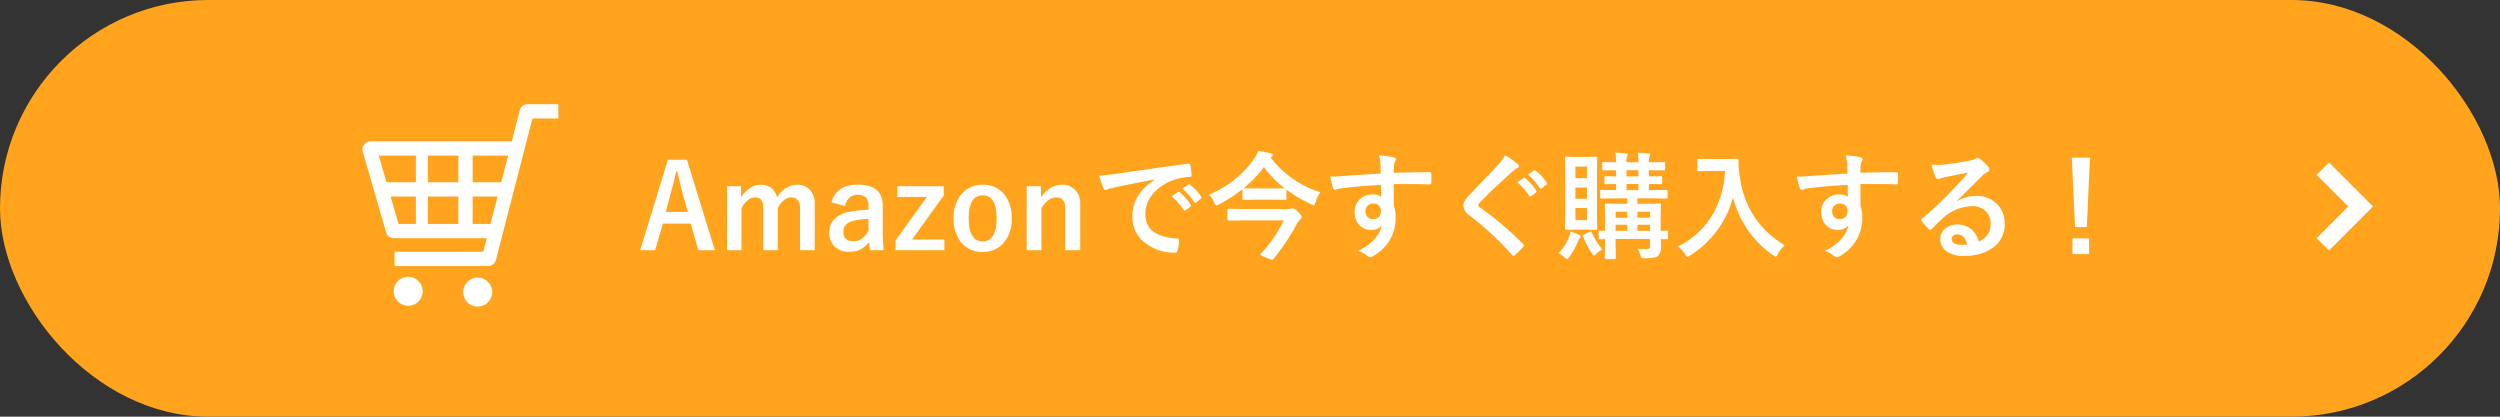
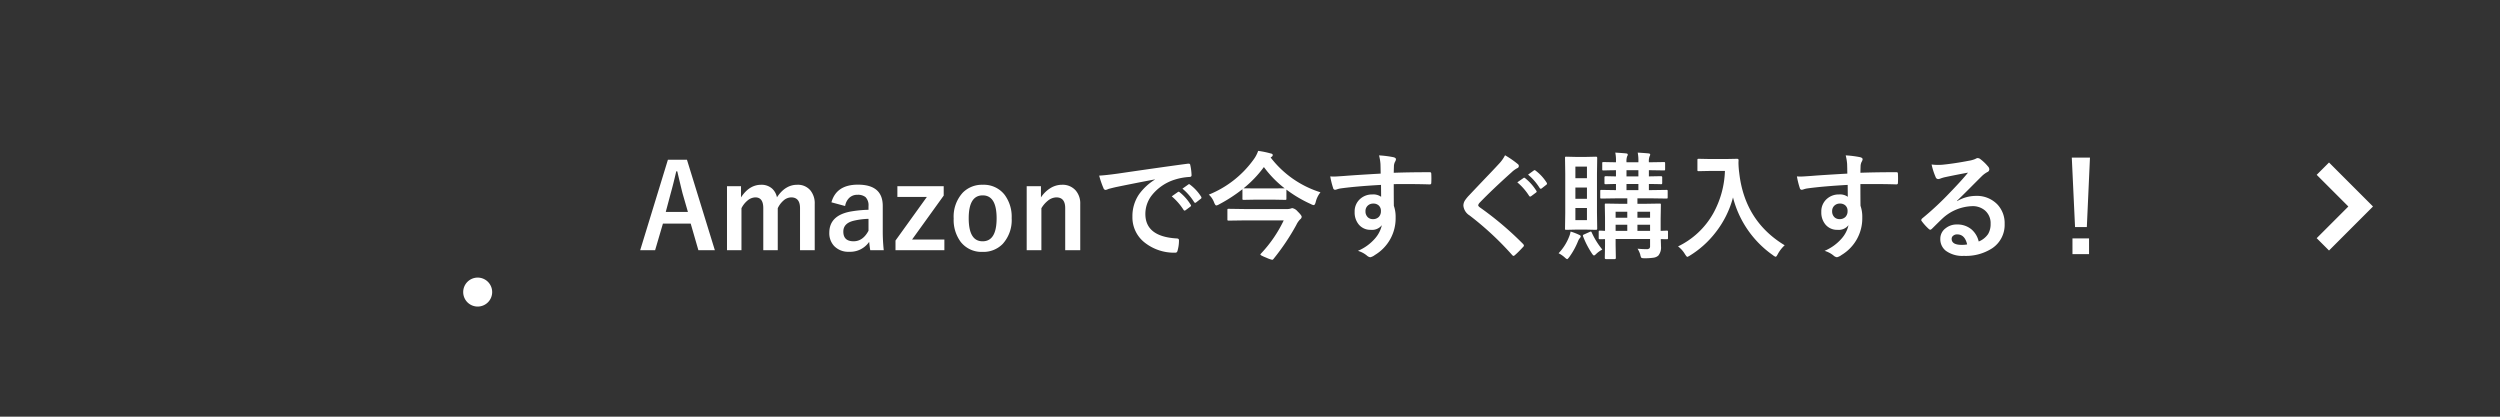
<svg xmlns="http://www.w3.org/2000/svg" width="600" height="100" viewBox="0 0 600 100">
  <rect x="0" y="0" width="600" height="100" fill="#333333" stroke="none" />
  <g id="グループ_2" data-name="グループ 2" transform="translate(-1960 -2395)">
-     <rect id="長方形_1" data-name="長方形 1" width="600" height="100" rx="50" transform="translate(1960 2395)" fill="#ffa41c" />
    <path id="パス_5" data-name="パス 5" d="M11.867-21.67,18.566.055H14.615L12.77-6.33H6.1L4.225.055H.643L7.3-21.67ZM12.1-9.133l-1.271-4.4q-.246-.93-1.285-5.346H9.3q-.7,3.049-1.34,5.318L6.781-9.133Zm12.742-6.18v2.693q1.969-3.035,4.84-3.035a3.809,3.809,0,0,1,2.639.93,3.9,3.9,0,0,1,1.148,2.078q1.982-3.008,4.867-3.008a3.9,3.9,0,0,1,3.172,1.367,4.884,4.884,0,0,1,1.025,3.254V.055H39.006v-10.1q0-2.584-2.133-2.584a2.9,2.9,0,0,0-1.9.82,5.4,5.4,0,0,0-1.312,1.791V.055H30.188v-10.1q0-2.584-1.9-2.584a3.045,3.045,0,0,0-1.941.807,5.565,5.565,0,0,0-1.395,1.8V.055H21.479V-15.312Zm21.7,3.869q1.189-4.238,6.357-4.238,5.961,0,5.961,5.1v6.1A42.844,42.844,0,0,0,59.1.055h-3.24q-.15-.861-.26-2.01A5.521,5.521,0,0,1,50.764.424,4.655,4.655,0,0,1,47.182-.971a4.463,4.463,0,0,1-1.148-3.172q0-4.1,5.018-5.072a28.62,28.62,0,0,1,4.389-.437v-.875a2.787,2.787,0,0,0-.725-2.174,2.9,2.9,0,0,0-1.941-.547,2.732,2.732,0,0,0-2,.779,3.467,3.467,0,0,0-.943,1.914Zm8.9,3.965a17.313,17.313,0,0,0-3.527.451q-2.516.6-2.516,2.611,0,2.324,2.461,2.324,2.242,0,3.582-2.529Zm18.047-7.834v2.256L65.9-2.516H73.65V.055H61.92V-2.27l7.533-10.473H62.371v-2.57Zm9.365-.342a6.32,6.32,0,0,1,5.264,2.42A8.8,8.8,0,0,1,89.8-7.643a8.5,8.5,0,0,1-2.16,6.193,6.436,6.436,0,0,1-4.812,1.9,6.311,6.311,0,0,1-5.277-2.42,8.819,8.819,0,0,1-1.668-5.592,8.494,8.494,0,0,1,2.174-6.193A6.448,6.448,0,0,1,82.852-15.654Zm0,2.543q-3.363,0-3.363,5.5,0,5.523,3.336,5.523,3.363,0,3.363-5.523Q86.188-13.111,82.852-13.111Zm13.973-2.2v2.693A7.334,7.334,0,0,1,99.23-14.93a5.259,5.259,0,0,1,2.639-.725,4.163,4.163,0,0,1,3.295,1.367,4.716,4.716,0,0,1,1.094,3.254V.055h-3.609v-10.1q0-2.584-2.133-2.584a3.358,3.358,0,0,0-2.023.793,6.536,6.536,0,0,0-1.559,1.818V.055H93.406V-15.312ZM110.8-17.855q1.49-.068,4.457-.479,11.115-1.627,16.816-2.379a1.186,1.186,0,0,1,.164-.014q.383,0,.424.314a13.18,13.18,0,0,1,.314,2.461q0,.424-.533.424a14.014,14.014,0,0,0-3.418.615,11.349,11.349,0,0,0-5.578,3.773,7.251,7.251,0,0,0-1.559,4.484q0,5.414,7.451,5.879.615,0,.615.424a8.687,8.687,0,0,1-.314,2.406q-.109.588-.52.588a11.367,11.367,0,0,1-7.41-2.434,7.659,7.659,0,0,1-2.926-6.221,9.245,9.245,0,0,1,1.6-5.373,13.577,13.577,0,0,1,3.773-3.5v-.055q-5.045.957-9.406,1.859-1.449.342-1.764.451a3.323,3.323,0,0,1-.615.219.576.576,0,0,1-.533-.424A21.316,21.316,0,0,1,110.8-17.855Zm17.418,4.977,1.477-1.039a.312.312,0,0,1,.178-.068.438.438,0,0,1,.246.123,11.728,11.728,0,0,1,2.652,3.008.338.338,0,0,1,.082.191.307.307,0,0,1-.15.246l-1.176.875a.424.424,0,0,1-.232.082q-.123,0-.246-.178A14.3,14.3,0,0,0,128.215-12.879Zm2.57-1.846,1.408-1a.331.331,0,0,1,.178-.082.386.386,0,0,1,.232.123A10.836,10.836,0,0,1,135.27-12.8a.49.49,0,0,1,.082.246.337.337,0,0,1-.164.26l-1.121.875a.375.375,0,0,1-.219.1.334.334,0,0,1-.26-.178A13.489,13.489,0,0,0,130.785-14.725Zm33.127.875a5.916,5.916,0,0,0-1.148,2.352q-.191.725-.479.725a1.725,1.725,0,0,1-.67-.246,30.265,30.265,0,0,1-5.879-3.473v2.16q0,.219-.055.26a.51.51,0,0,1-.26.041l-3.021-.055h-3.883l-3.008.055a.465.465,0,0,1-.287-.055.471.471,0,0,1-.041-.246v-2.256a36.68,36.68,0,0,1-5.633,3.65,1.648,1.648,0,0,1-.643.246q-.232,0-.506-.67a4.818,4.818,0,0,0-1.285-1.928,24.509,24.509,0,0,0,10.814-8.518,7.5,7.5,0,0,0,1.025-1.982,20.932,20.932,0,0,1,2.994.615q.506.082.506.383a.485.485,0,0,1-.273.424l-.232.164A24.122,24.122,0,0,0,163.912-13.85Zm-18.457-.957h.055l3.008.027H152.4l2.912-.027a25.525,25.525,0,0,1-4.977-5.1A27.3,27.3,0,0,1,145.455-14.807Zm9.639,7.7h-9.406l-3.814.055q-.219,0-.26-.068a.552.552,0,0,1-.041-.273V-9.584q0-.219.055-.26a.471.471,0,0,1,.246-.041l3.814.055h10.076a3,3,0,0,0,.984-.109,1.929,1.929,0,0,1,.41-.109,2.236,2.236,0,0,1,1.258.779q.984.957.984,1.3a.825.825,0,0,1-.369.615,4.782,4.782,0,0,0-.916,1.34,54.719,54.719,0,0,1-5.469,8.148.473.473,0,0,1-.328.219,7.425,7.425,0,0,1-1.408-.506q-1.422-.561-1.422-.752,0-.082.164-.26A31.051,31.051,0,0,0,155.094-7.109Zm23.27-11.225q-.014-.41-.027-1.285-.014-.656-.027-1.039a11.75,11.75,0,0,0-.342-2.051,24.429,24.429,0,0,1,3.281.4q.779.137.779.533a1.472,1.472,0,0,1-.246.643,2.686,2.686,0,0,0-.232.807q-.014.178-.055,1.791,3.76-.137,8.6-.137.26,0,.328.082a.632.632,0,0,1,.082.342q.027.547.027,1.066t-.027,1.066q0,.369-.355.369h-.109q-2.543-.082-5.4-.082-1.723,0-3.145.014,0,3.5.027,5.209a7.971,7.971,0,0,1,.424,2.775,10.249,10.249,0,0,1-4.99,9.037,2.851,2.851,0,0,1-1.094.533,1.57,1.57,0,0,1-.834-.424A5.932,5.932,0,0,0,172.895.205,11.192,11.192,0,0,0,177-2.762a7.173,7.173,0,0,0,1.641-3.2,2.948,2.948,0,0,1-2.625,1.121A3.607,3.607,0,0,1,173.1-6.125a4.493,4.493,0,0,1-.984-3.008,3.971,3.971,0,0,1,1.422-3.213,4.226,4.226,0,0,1,2.8-.984,3.233,3.233,0,0,1,2.133.561l-.027-2.857q-6.07.342-9.693.848a4.73,4.73,0,0,0-.834.205,2.066,2.066,0,0,1-.479.123.481.481,0,0,1-.479-.4,19.057,19.057,0,0,1-.7-2.816q.424.041.889.041.424,0,2.529-.15Q171.938-17.965,178.363-18.334Zm-1.791,7.191a1.852,1.852,0,0,0-1.326.506,1.727,1.727,0,0,0-.533,1.313,1.91,1.91,0,0,0,.588,1.49,1.748,1.748,0,0,0,1.2.424,1.9,1.9,0,0,0,1.422-.547,1.944,1.944,0,0,0,.492-1.395,1.7,1.7,0,0,0-.574-1.381A1.887,1.887,0,0,0,176.572-11.143Zm31.637-11.594A21.707,21.707,0,0,1,211.3-20.6a.544.544,0,0,1,.219.438.555.555,0,0,1-.4.533,6.116,6.116,0,0,0-1.34.984q-4.607,4.129-7.643,7.273a1.409,1.409,0,0,0-.369.615q0,.219.369.506a76.837,76.837,0,0,1,10.418,8.818.736.736,0,0,1,.191.369.523.523,0,0,1-.191.328Q211.436.479,210.615,1.2a.761.761,0,0,1-.383.219q-.123,0-.342-.246a72.8,72.8,0,0,0-10.186-9.461,3.1,3.1,0,0,1-1.49-2.365,2.347,2.347,0,0,1,.41-1.3,9.12,9.12,0,0,1,.957-1.162q1.08-1.148,3.787-3.992,2.092-2.174,3.336-3.527A8.617,8.617,0,0,0,208.209-22.736Zm2.939,6.494,1.49-1.039a.257.257,0,0,1,.164-.068.392.392,0,0,1,.246.123,11.935,11.935,0,0,1,2.666,3.008.338.338,0,0,1,.082.191.3.3,0,0,1-.164.246l-1.176.875a.409.409,0,0,1-.219.082.334.334,0,0,1-.26-.178A13.871,13.871,0,0,0,211.148-16.242Zm2.584-1.846,1.395-1.012a.366.366,0,0,1,.178-.068.438.438,0,0,1,.246.123A10.909,10.909,0,0,1,218.2-16.16a.477.477,0,0,1,.082.232.345.345,0,0,1-.164.273L217-14.779a.409.409,0,0,1-.219.082.334.334,0,0,1-.26-.178A13.394,13.394,0,0,0,213.732-18.088ZM240.01-.314a20.626,20.626,0,0,0,2.133.109.978.978,0,0,0,.738-.205.914.914,0,0,0,.137-.574V-2.639h-8.271V-1.2l.055,3.1q0,.287-.3.287h-2.051q-.3,0-.3-.287l.055-3.049V-2.611l-1.176.027q-.246,0-.287-.055a.433.433,0,0,1-.055-.273V-4.348q0-.205.055-.253a.52.52,0,0,1,.287-.048l.369.014q.383.027.807.041V-7.752l-.055-3.09q0-.219.055-.26a.51.51,0,0,1,.26-.041l3.486.055h1.6V-12.4h-2.406l-3.773.055q-.232,0-.273-.055a.51.51,0,0,1-.041-.26v-1.449q0-.232.055-.273a.51.51,0,0,1,.26-.041l3.459.055v-1.477q-1.039.014-1.873.041l-.588.014q-.219,0-.26-.055a.647.647,0,0,1-.041-.287v-1.312q0-.273.3-.273l2.461.055v-1.49q-1.3.014-2.311.041l-.506.014h-.178q-.219,0-.26-.055a.471.471,0,0,1-.041-.246v-1.381a.465.465,0,0,1,.055-.287.471.471,0,0,1,.246-.041l2.994.055v-.164a8.968,8.968,0,0,0-.164-2.16q1.791.109,2.57.191.424.041.424.26a.675.675,0,0,1-.137.424,3.417,3.417,0,0,0-.164,1.395v.055h2.857v-.164a9.838,9.838,0,0,0-.164-2.16q1.777.109,2.57.191.424.041.424.26a.852.852,0,0,1-.137.424,3.175,3.175,0,0,0-.178,1.395v.055l3.582-.055a.433.433,0,0,1,.273.055.6.6,0,0,1,.041.273V-19.4q0,.219-.055.26a.51.51,0,0,1-.26.041l-3.582-.055v1.49l2.885-.055q.314,0,.314.273v1.313q0,.246-.068.3a.427.427,0,0,1-.246.041q-.055,0-.383-.014-1.121-.027-2.5-.041v1.477h.451l3.746-.055a.433.433,0,0,1,.273.055.51.51,0,0,1,.041.26v1.449q0,.232-.055.273a.51.51,0,0,1-.26.041l-3.746-.055h-3.2v1.313h1.8l3.514-.055q.232,0,.273.055a.471.471,0,0,1,.041.246l-.055,3.336v2.912q.547-.014,1.08-.041l.369-.014q.232,0,.273.055a.471.471,0,0,1,.041.246v1.436a.483.483,0,0,1-.048.273q-.048.055-.267.055l-1.422-.027q.055,1.34.055,1.709A3.065,3.065,0,0,1,245,1.34a2.162,2.162,0,0,1-1.148.506,14.062,14.062,0,0,1-2.16.137q-.656,0-.779-.137a1.944,1.944,0,0,1-.246-.725A5.559,5.559,0,0,0,240.01-.314Zm-.027-4.279h3.035V-6.07h-3.035Zm3.035-4.594h-3.035v1.436h3.035Zm-5.66-8.477h2.857v-1.49h-2.857Zm0,3.295h2.857v-1.477h-2.857Zm-2.611,9.775h2.8V-6.07h-2.8Zm0-3.158h2.8V-9.187h-2.8ZM227.623-22.34l2.434-.055q.273,0,.273.314l-.055,3.76v9.393l.055,3.773q0,.314-.273.314l-2.434-.055h-2.338l-2.379.055q-.219,0-.26-.055a.51.51,0,0,1-.041-.26l.055-3.773V-18.32l-.055-3.76q0-.232.055-.273a.471.471,0,0,1,.246-.041l2.379.055Zm.246,15.176v-2.912h-2.775v2.912Zm-2.775-12.852v2.789h2.775v-2.789Zm0,7.725h2.775v-2.693h-2.775ZM221.061.779A12.1,12.1,0,0,0,223.6-3.227a5.415,5.415,0,0,0,.342-1.2,13.486,13.486,0,0,1,2.064.793q.369.164.369.328a.641.641,0,0,1-.219.451,3.038,3.038,0,0,0-.424.725,17.667,17.667,0,0,1-2.078,3.787q-.4.533-.52.533-.164,0-.533-.342A6.552,6.552,0,0,0,221.061.779Zm10.5-.889A6.3,6.3,0,0,0,230.043.984q-.328.328-.492.328-.191,0-.561-.588a20.586,20.586,0,0,1-2.051-4.006.656.656,0,0,1-.041-.191q0-.15.3-.273l1.258-.561a1.063,1.063,0,0,1,.355-.123q.109,0,.205.232A17.905,17.905,0,0,0,231.561-.109Zm18.17-.752a19.266,19.266,0,0,0,8.463-7.957,22.526,22.526,0,0,0,2.789-10.158H257.51l-2.789.055a.5.5,0,0,1-.3-.055.471.471,0,0,1-.041-.246v-2.365q0-.219.068-.26a.552.552,0,0,1,.273-.041l2.789.055h3.582l2.8-.055q.369,0,.369.328-.027.383-.027.725a20.276,20.276,0,0,0,.191,2.393q1.326,11.525,10.9,17.309A8.112,8.112,0,0,0,273.67.984q-.328.643-.506.643a1.8,1.8,0,0,1-.643-.369,24.225,24.225,0,0,1-9.6-13.877,23.136,23.136,0,0,1-4.184,8.408,22.955,22.955,0,0,1-6.125,5.523,3.419,3.419,0,0,1-.643.342q-.164,0-.588-.67A6.424,6.424,0,0,0,249.73-.861Zm40.633-17.473q-.014-.41-.027-1.285-.014-.656-.027-1.039a11.748,11.748,0,0,0-.342-2.051,24.429,24.429,0,0,1,3.281.4q.779.137.779.533a1.472,1.472,0,0,1-.246.643,2.686,2.686,0,0,0-.232.807q-.014.178-.055,1.791,3.76-.137,8.6-.137.26,0,.328.082a.632.632,0,0,1,.082.342q.027.547.027,1.066t-.027,1.066q0,.369-.355.369h-.109q-2.543-.082-5.4-.082-1.723,0-3.145.014,0,3.5.027,5.209a7.971,7.971,0,0,1,.424,2.775,10.249,10.249,0,0,1-4.99,9.037,2.851,2.851,0,0,1-1.094.533,1.57,1.57,0,0,1-.834-.424A5.932,5.932,0,0,0,284.895.205,11.192,11.192,0,0,0,289-2.762a7.172,7.172,0,0,0,1.641-3.2,2.948,2.948,0,0,1-2.625,1.121A3.607,3.607,0,0,1,285.1-6.125a4.493,4.493,0,0,1-.984-3.008,3.971,3.971,0,0,1,1.422-3.213,4.226,4.226,0,0,1,2.8-.984,3.233,3.233,0,0,1,2.133.561l-.027-2.857q-6.07.342-9.693.848a4.731,4.731,0,0,0-.834.205,2.066,2.066,0,0,1-.479.123.481.481,0,0,1-.479-.4,19.057,19.057,0,0,1-.7-2.816q.424.041.889.041.424,0,2.529-.15Q283.938-17.965,290.363-18.334Zm-1.791,7.191a1.852,1.852,0,0,0-1.326.506,1.727,1.727,0,0,0-.533,1.313,1.909,1.909,0,0,0,.588,1.49,1.748,1.748,0,0,0,1.2.424,1.9,1.9,0,0,0,1.422-.547,1.944,1.944,0,0,0,.492-1.395,1.7,1.7,0,0,0-.574-1.381A1.887,1.887,0,0,0,288.572-11.143Zm30.748-7.424q-2.625.479-5.414,1.066a8.3,8.3,0,0,0-1.176.342,1.591,1.591,0,0,1-.561.137.663.663,0,0,1-.615-.479,15.836,15.836,0,0,1-.971-3.021,11.389,11.389,0,0,0,1.518.1q.547,0,1.08-.041,2.885-.287,6.357-.957a6.926,6.926,0,0,0,1.531-.424,1.374,1.374,0,0,1,.533-.219,1.114,1.114,0,0,1,.643.219,11.046,11.046,0,0,1,1.873,1.791,1.056,1.056,0,0,1,.314.684.71.71,0,0,1-.479.67,6.152,6.152,0,0,0-1.23.889q-.861.848-3.186,3.186-1.736,1.736-2.857,2.816l.027.082a8.947,8.947,0,0,1,4.457-1.258,6.841,6.841,0,0,1,5.25,2.092,6.558,6.558,0,0,1,1.7,4.635A6.735,6.735,0,0,1,325.117-.41a11.582,11.582,0,0,1-6.781,1.818,6.715,6.715,0,0,1-4.348-1.23,3.521,3.521,0,0,1-1.312-2.885,3.087,3.087,0,0,1,1.3-2.529,4.177,4.177,0,0,1,2.652-.889,5.284,5.284,0,0,1,3.527,1.176,5.436,5.436,0,0,1,1.736,2.912,4.982,4.982,0,0,0,2.256-1.8,4.645,4.645,0,0,0,.6-2.461,4,4,0,0,0-1.381-3.213,4.5,4.5,0,0,0-3.021-1.012,11,11,0,0,0-7.164,2.967q-.533.492-2.434,2.379-.314.314-.479.314a.719.719,0,0,1-.424-.246,12.184,12.184,0,0,1-1.641-1.832.348.348,0,0,1-.1-.232.639.639,0,0,1,.232-.41,72.1,72.1,0,0,0,6.631-6.18Q317.83-16.721,319.32-18.566ZM319.115-1.34q-.561-2.406-2.379-2.406a1.427,1.427,0,0,0-1.012.355.907.907,0,0,0-.328.711q0,1.449,2.434,1.449A6.76,6.76,0,0,0,319.115-1.34Zm29.477-20.836L347.84-5.51h-2.83l-.779-16.666Zm-4.2,19.387h3.979V.984h-3.979Z" transform="translate(2113 2455)" fill="#fff" />
    <g id="カートのアイコン素材" transform="translate(2038.704 2420)">
-       <path id="パス_1" data-name="パス 1" d="M47.933,0a1.944,1.944,0,0,0-1.882,1.458L44.127,8.912H10.239a1.943,1.943,0,0,0-1.867,2.482l5.581,19.365a1.944,1.944,0,0,0,1.867,1.405H38.127l-.84,3.256H15.99v3.428H38.436a1.944,1.944,0,0,0,1.882-1.458L49.083,3.428H55.3V0ZM40.707,22.167l-1.7,6.57H34.73v-6.57h5.977Zm2.536-9.827-1.651,6.4H34.73v-6.4ZM31.3,22.167v6.57H23.989v-6.57H31.3Zm0-9.827v6.4H23.989v-6.4Zm-10.192,0v6.4H14.056l-1.844-6.4Zm0,9.827v6.57H16.937l-1.893-6.57H21.11Z" fill="#fff" />
-       <path id="パス_2" data-name="パス 2" d="M90.745,436.688a3.476,3.476,0,1,0,3.475,3.476A3.476,3.476,0,0,0,90.745,436.688Z" transform="translate(-71.481 -395.259)" fill="#fff" />
      <path id="パス_3" data-name="パス 3" d="M266.523,438.728A3.476,3.476,0,1,0,270,442.2,3.475,3.475,0,0,0,266.523,438.728Z" transform="translate(-230.583 -397.105)" fill="#fff" />
    </g>
    <g id="矢印アイコン_右4_1_" data-name="矢印アイコン　右4 (1)" transform="translate(2423.916 2434)">
      <path id="パス_4" data-name="パス 4" d="M95.046,0,92.084,2.962l7.6,7.6-7.6,7.6,2.962,2.962L105.6,10.557Z" fill="#fff" />
    </g>
  </g>
</svg>